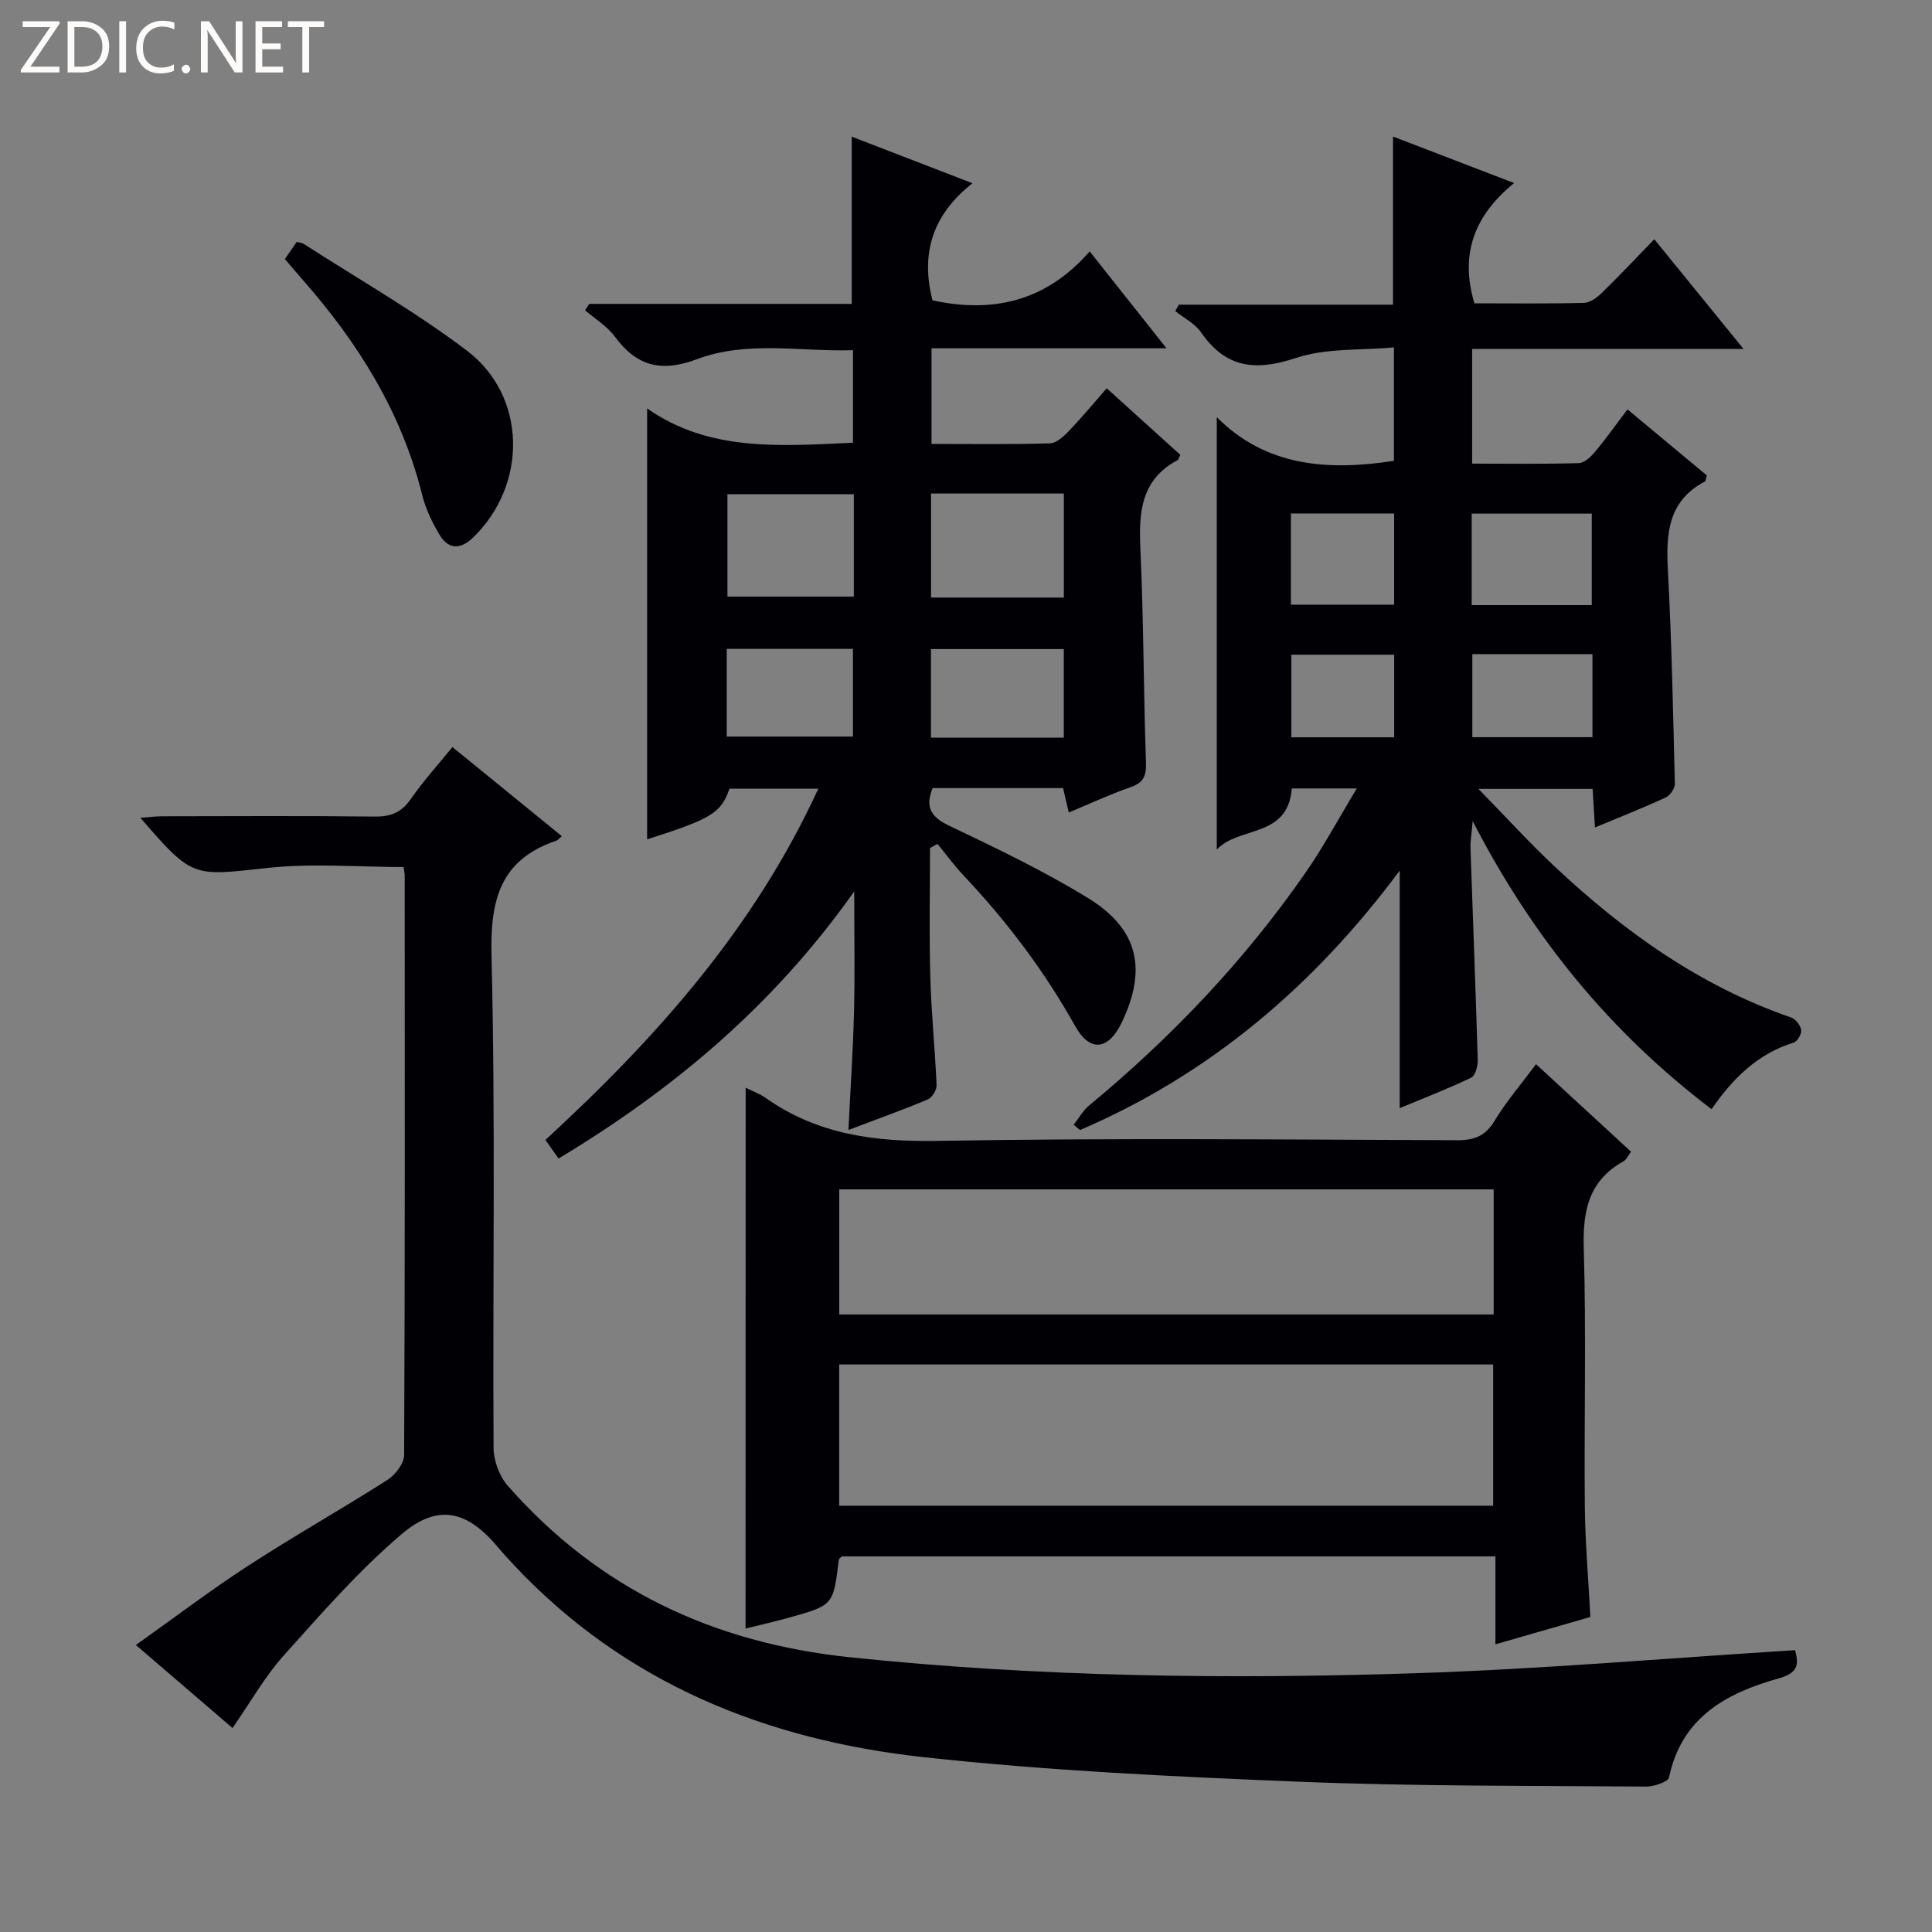
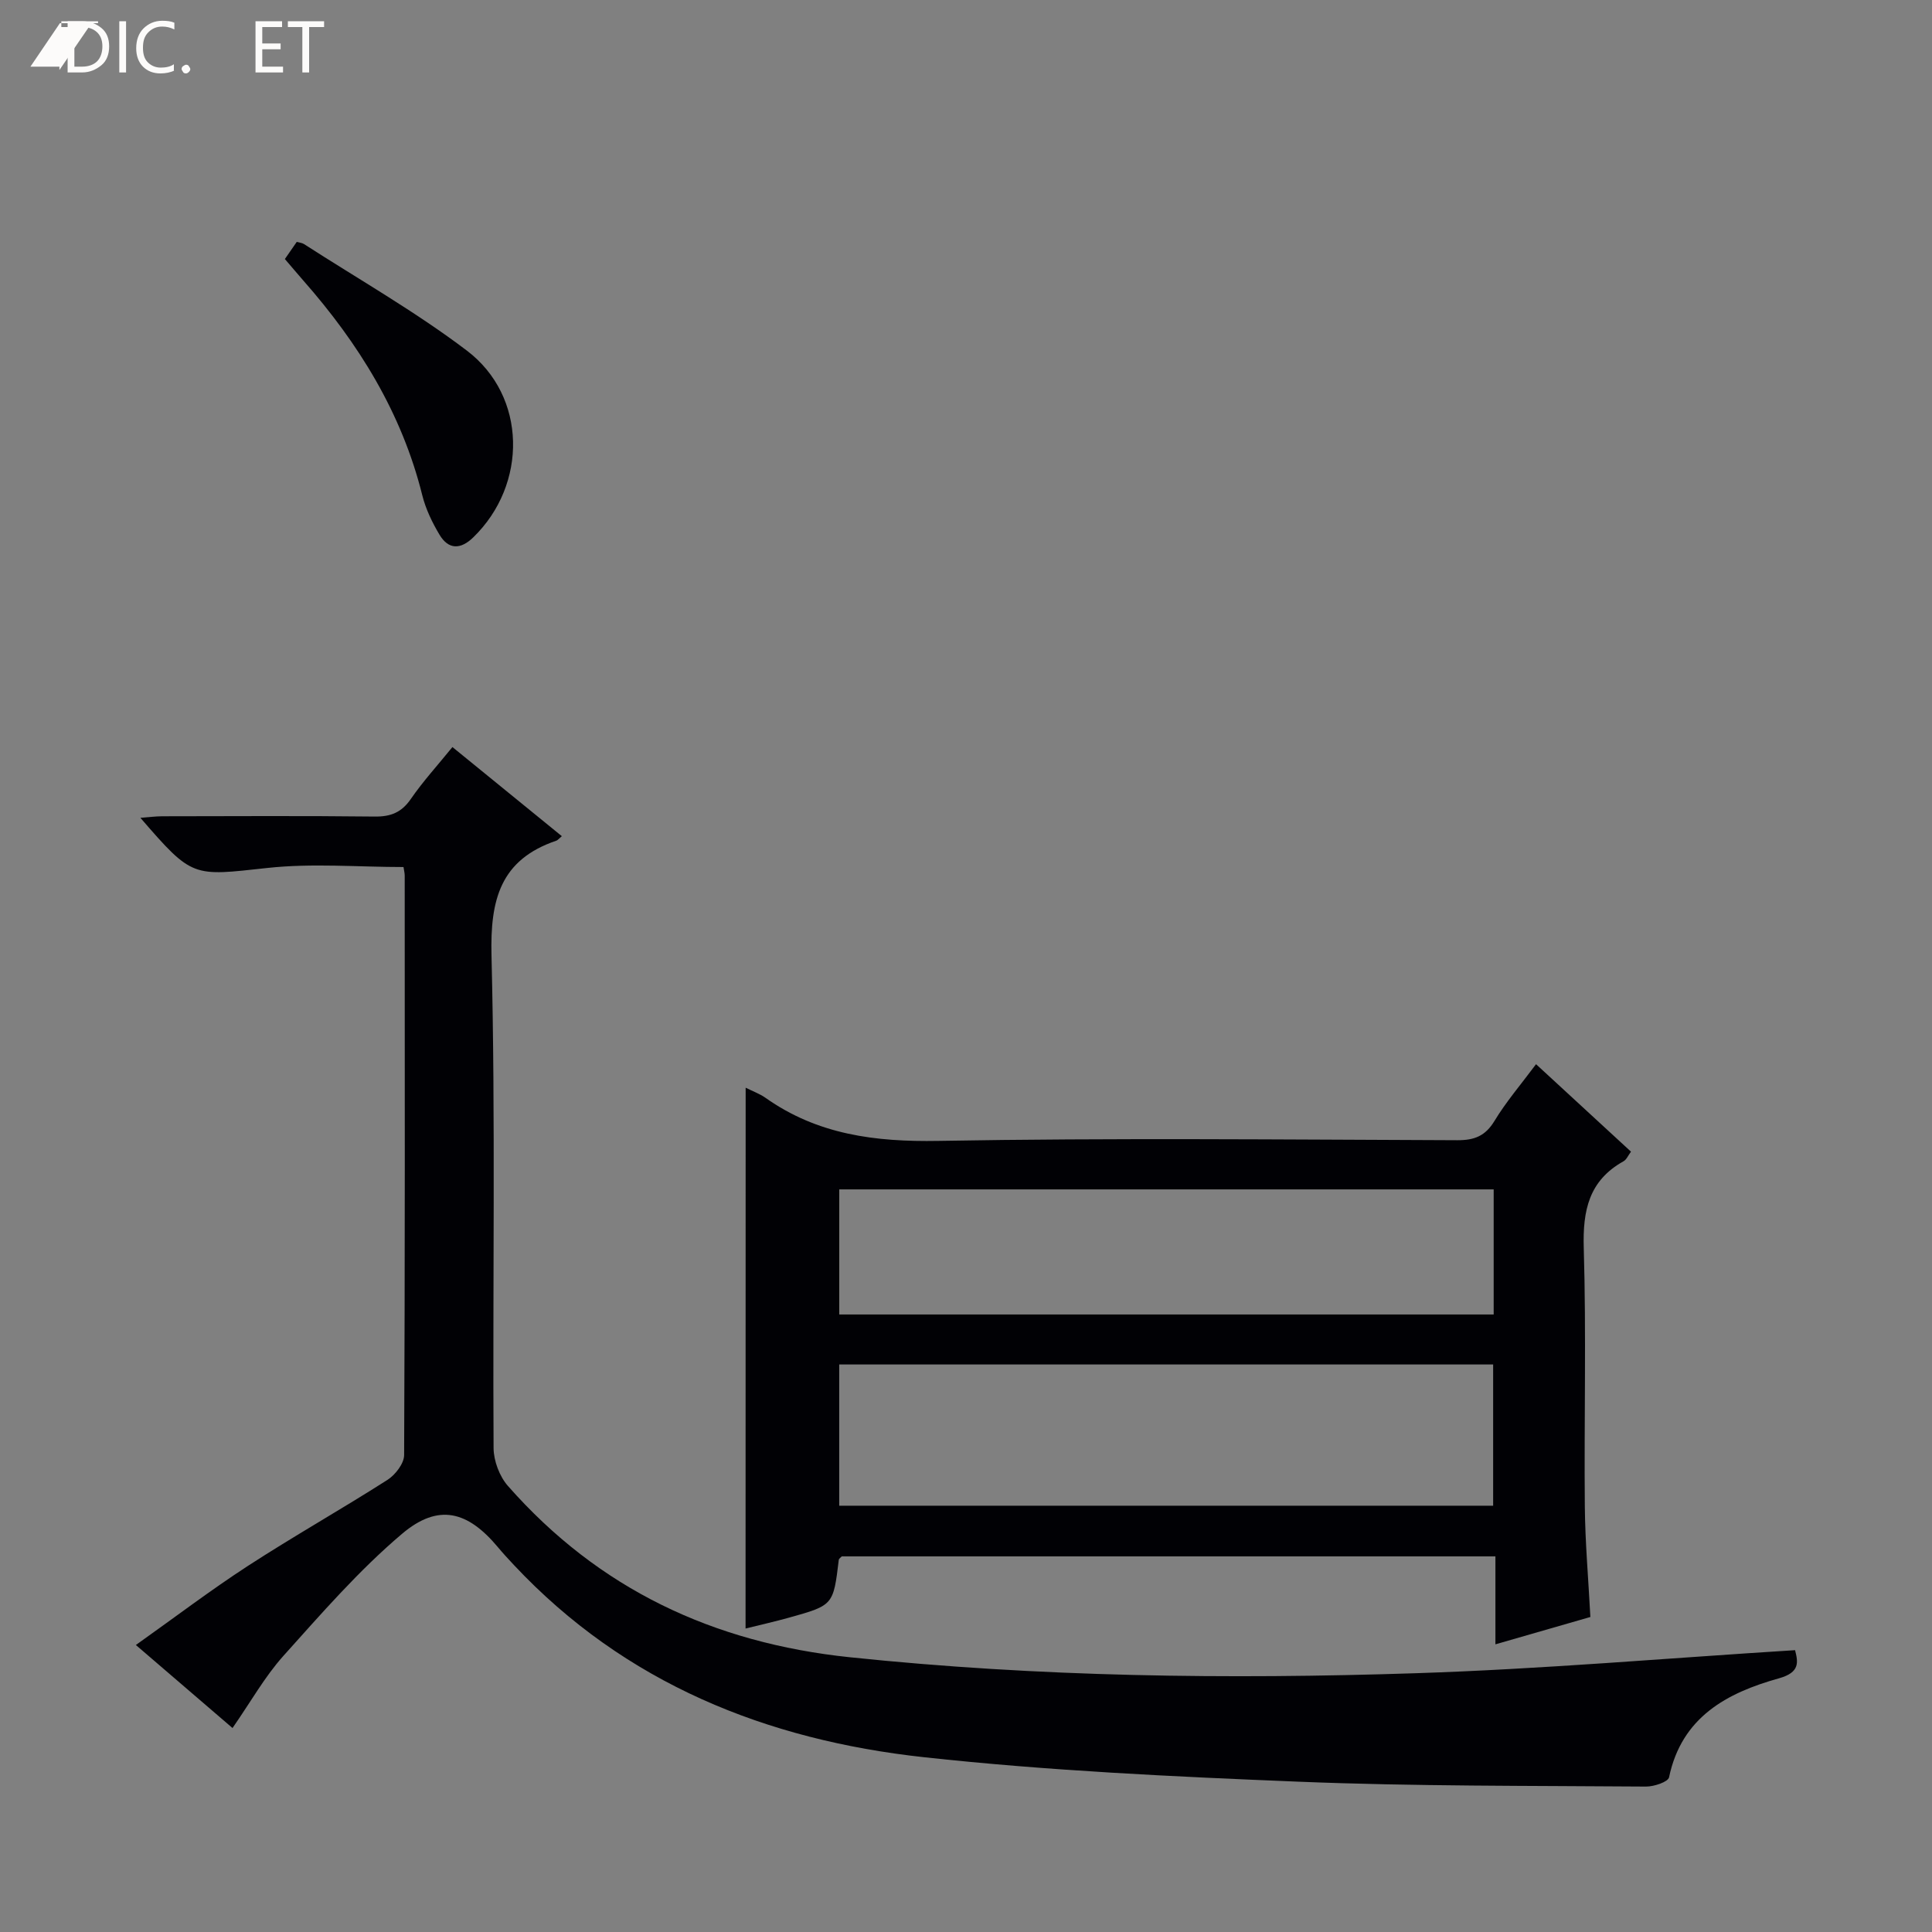
<svg xmlns="http://www.w3.org/2000/svg" enable-background="new 0 0 400 400" viewBox="0 0 400 400">
  <rect x="0" y="0" width="400" height="400" fill="#808080" stroke="none" />
  <g fill="#fcfbfa">
-     <path d="m12.4 4.8-6.1 9h6v1.2h-8v-.5l6.1-8.9h-5.7v-1.2h7.6v.4z" />
+     <path d="m12.4 4.8-6.1 9h6v1.2v-.5l6.1-8.9h-5.7v-1.2h7.6v.4z" />
    <path d="m14 15v-10.6h3c1.6 0 2.9.5 4 1.4s1.6 2.2 1.6 3.8-.5 3-1.6 3.9-2.4 1.5-4 1.5zm1.4-9.4v8.2h1.6c1.3 0 2.4-.4 3.1-1.1s1.1-1.8 1.1-3.1-.4-2.3-1.2-3-1.8-1-3.1-1z" />
    <path d="m26.1 4.4v10.6h-1.4v-10.6z" />
    <path d="m36.1 14.6c-.8.4-1.8.6-2.9.6-1.5 0-2.7-.5-3.6-1.4s-1.4-2.2-1.4-3.8c0-1.7.5-3.1 1.5-4.1s2.3-1.6 3.9-1.6c1 0 1.8.1 2.5.4v1.4c-.8-.4-1.6-.6-2.5-.6-1.2 0-2.1.4-2.9 1.2s-1.1 1.8-1.1 3.2c0 1.3.3 2.3 1 3s1.6 1.1 2.7 1.1c1 0 2-.2 2.7-.7v1.3z" />
    <path d="m37.6 14.3c0-.2.1-.5.3-.6s.4-.3.6-.3c.3 0 .5.1.6.3s.3.4.3.6-.1.4-.3.6-.4.3-.6.3c-.3 0-.5-.1-.6-.3s-.3-.4-.3-.6z" />
-     <path d="m50.2 15h-1.6l-5.3-8.2c-.2-.2-.3-.5-.4-.7 0 .2.1.7.1 1.5v7.4h-1.4v-10.6h1.7l5.2 8.1c.2.4.4.6.4.7 0-.3-.1-.8-.1-1.5v-7.3h1.4z" />
    <path d="m58.6 15h-5.7v-10.6h5.5v1.2h-4.1v3.4h3.8v1.2h-3.8v3.6h4.3z" />
    <path d="m67.1 5.6h-3.1v9.4h-1.4v-9.4h-3v-1.2h7.5z" />
  </g>
-   <path d="m115.65 239.86c-.91-1.28-1.66-2.34-2.73-3.85 22.81-20.97 43.21-43.75 56.51-72.73-6.56 0-12.47 0-18.4 0-1.72 5.03-3.76 6.27-17.05 10.49 0-29.37 0-58.85 0-89.22 12.79 9.02 27.56 7.8 42.62 7.11 0-6.16 0-12.24 0-19.16-10.74.36-21.82-2.06-32.28 1.86-7.4 2.77-12.46 1.51-17.01-4.65-1.6-2.17-4.09-3.67-6.18-5.48.29-.44.58-.87.87-1.31h54.34c0-11.67 0-22.87 0-34.63 7.95 3.07 15.91 6.14 25 9.65-8.38 6.58-10.73 14.66-8.28 24.24 12.35 2.69 23.43.33 32.55-10.13 5.42 6.84 10.33 13.03 15.9 20.06-16.61 0-32.42 0-48.65 0v19.8c8.29 0 16.41.12 24.52-.12 1.34-.04 2.85-1.43 3.92-2.55 2.62-2.73 5.04-5.66 7.83-8.85 5.25 4.75 10.27 9.29 15.24 13.78-.29.56-.37.99-.6 1.11-7.48 4.01-8.02 10.66-7.67 18.19.68 14.79.65 29.62 1.16 44.42.1 2.8-.54 4.18-3.24 5.11-4.21 1.46-8.28 3.36-12.74 5.22-.44-1.87-.79-3.39-1.18-5.05-9.08 0-18.02 0-27.01 0-1.6 3.93-.37 5.97 3.42 7.78 9.73 4.65 19.53 9.32 28.7 14.95 10.47 6.42 12.31 14.68 7.08 25.71-2.73 5.76-6.59 6.39-9.7.81-6.39-11.43-14.16-21.7-23.11-31.18-1.93-2.04-3.59-4.34-5.38-6.52-.52.28-1.03.56-1.55.85 0 8.9-.19 17.81.06 26.71.2 7.47.98 14.92 1.3 22.39.04.99-.93 2.58-1.83 2.96-5.17 2.17-10.46 4.06-16.42 6.32.42-8.67.96-16.6 1.16-24.54.19-7.76.04-15.54.04-24.86-16.8 23.77-37.54 41.05-61.21 55.31zm77.11-137.68v21.54h27.5c0-7.27 0-14.34 0-21.54-9.3 0-18.25 0-27.5 0zm-15.98.14c-9.05 0-17.61 0-26.17 0v21.2h26.17c0-7.21 0-14 0-21.2zm43.47 32.06c-9.37 0-18.42 0-27.5 0v18.35h27.5c0-6.11 0-12.04 0-18.35zm-69.79 18.12h26.13c0-6.35 0-12.27 0-18.16-8.9 0-17.45 0-26.13 0z" fill="#010105" />
-   <path d="m289.79 229.43c0-16.61 0-32.76 0-49.18-17.59 23.67-39.15 42.12-66.19 53.71-.44-.36-.87-.73-1.31-1.09 1.06-1.35 1.92-2.93 3.21-4 17.03-14.09 32.15-29.97 44.76-48.14 3.74-5.38 6.85-11.2 10.65-17.49-5.41 0-9.5 0-13.46 0-.79 10.36-10.98 7.74-15.53 12.66 0-29.92 0-59.26 0-89.53 10.17 10.22 22.94 11.16 36.68 9.04 0-7.21 0-14.64 0-23.49-6.82.64-14 .1-20.31 2.2-8.34 2.76-14.48 2.13-19.62-5.3-1.26-1.83-3.53-2.96-5.34-4.41.25-.44.49-.89.74-1.33h44.34c0-11.77 0-22.96 0-34.81 7.98 3.07 15.93 6.12 25.07 9.63-8.21 6.68-11.28 14.67-8.22 24.9 7.41 0 15.04.1 22.65-.09 1.27-.03 2.72-1.09 3.71-2.05 3.58-3.48 7-7.13 10.88-11.13 6.08 7.47 11.87 14.59 18.48 22.72-19.44 0-37.62 0-56.19 0v23.74c7.47 0 14.77.11 22.06-.11 1.18-.03 2.54-1.32 3.41-2.37 2.23-2.66 4.23-5.5 6.69-8.75 5.69 4.73 11.11 9.25 16.44 13.68-.22.67-.23 1.15-.43 1.26-7.56 3.99-8.05 10.69-7.65 18.21.79 14.77 1.09 29.57 1.45 44.36.02.96-.99 2.43-1.89 2.84-4.64 2.14-9.4 4.02-14.65 6.21-.18-2.88-.33-5.27-.49-7.99-7.5 0-14.93 0-23.64 0 5.63 5.76 10.56 11.17 15.88 16.16 14.32 13.43 30.07 24.69 48.87 31.17.93.32 1.93 1.63 2.08 2.6.12.8-.8 2.37-1.57 2.6-7.37 2.29-12.53 7.3-16.99 13.79-20.85-15.87-36.89-35.28-49.46-59.66-.24 2.89-.5 4.24-.45 5.59.49 14.63 1.07 29.25 1.5 43.88.04 1.25-.5 3.25-1.36 3.66-4.92 2.35-10 4.31-14.8 6.31zm14.91-104.15h24.86c0-6.51 0-12.7 0-18.94-8.44 0-16.5 0-24.86 0zm25 10.15c-8.46 0-16.52 0-24.87 0v17.2h24.87c0-5.74 0-11.18 0-17.2zm-62.43-29.12v18.88h21.37c0-6.49 0-12.57 0-18.88-7.2 0-14.11 0-21.37 0zm21.38 29.24c-7.32 0-14.34 0-21.29 0v17.1h21.29c0-5.83 0-11.37 0-17.1z" fill="#010105" />
  <path d="m48.14 357.77c-6.58-5.66-12.98-11.15-20.01-17.19 8.07-5.73 15.45-11.34 23.2-16.38 9.48-6.15 19.35-11.72 28.88-17.8 1.63-1.04 3.45-3.39 3.46-5.14.19-39.99.14-79.99.12-119.99 0-.49-.13-.97-.25-1.76-9.39 0-18.88-.82-28.17.19-15.5 1.68-15.45 2.18-26.3-10.38 1.73-.13 3.11-.31 4.5-.32 14.67-.02 29.33-.11 43.99.06 3.32.04 5.56-.83 7.49-3.63 2.53-3.67 5.57-7 8.62-10.76 7.61 6.2 15.05 12.26 22.65 18.45-.65.55-.86.84-1.13.93-11.6 3.94-13.72 12.19-13.43 23.78.84 33.98.23 67.99.43 101.98.02 2.65 1.23 5.87 2.98 7.85 18.79 21.33 42.47 32.5 70.82 35.46 39.02 4.08 78.09 4.58 117.19 3.3 26.06-.85 52.07-3.12 78.47-4.77.63 2.49 1.05 4.6-3.34 5.83-10.78 3.01-20.14 8.01-22.75 20.49-.2.96-3.12 1.93-4.76 1.92-23.98-.19-47.97-.04-71.92-1.01-25.9-1.05-51.85-2.26-77.6-5.07-32.55-3.56-61.87-15.25-84.88-39.79-1.14-1.21-2.27-2.44-3.33-3.71-6.24-7.47-12.31-9.11-19.82-2.76-8.95 7.57-16.74 16.56-24.61 25.32-3.85 4.31-6.73 9.48-10.5 14.9z" fill="#010105" />
  <path d="m154.38 225.2c1.48.74 2.91 1.25 4.09 2.08 10.8 7.65 22.77 9.16 35.82 8.93 35.8-.63 71.62-.27 107.43-.14 3.55.01 5.8-.87 7.7-4 2.39-3.95 5.44-7.5 8.6-11.74 6.6 6.08 13.03 12 19.66 18.11-.6.8-.93 1.65-1.55 1.99-7.17 4-8.46 10.19-8.23 17.96.53 17.81.06 35.64.22 53.46.07 7.46.73 14.91 1.15 22.93-6.4 1.85-12.66 3.65-19.66 5.66 0-6.47 0-12.22 0-18.21-45.49 0-90.41 0-135.33 0-.21.24-.58.46-.62.72-1.13 9.38-1.12 9.4-10.28 11.96-2.98.83-6 1.51-9.02 2.26.02-37.46.02-74.52.02-111.97zm19.37 86.54h135.39c0-9.89 0-19.58 0-29.24-45.35 0-90.26 0-135.39 0zm.01-39.59h135.49c0-8.87 0-17.29 0-25.9-45.28 0-90.21 0-135.49 0z" fill="#010105" />
  <path d="m58.98 53.63c.94-1.35 1.69-2.43 2.46-3.55.57.16 1.09.2 1.48.44 11.3 7.29 23.06 13.97 33.74 22.07 12.46 9.45 12.59 27.74 1.32 38.67-2.6 2.53-5.12 2.58-6.99-.56-1.51-2.53-2.85-5.31-3.56-8.15-4.24-17.06-13.18-31.46-24.65-44.49-1.2-1.37-2.37-2.77-3.8-4.43z" fill="#010105" />
</svg>